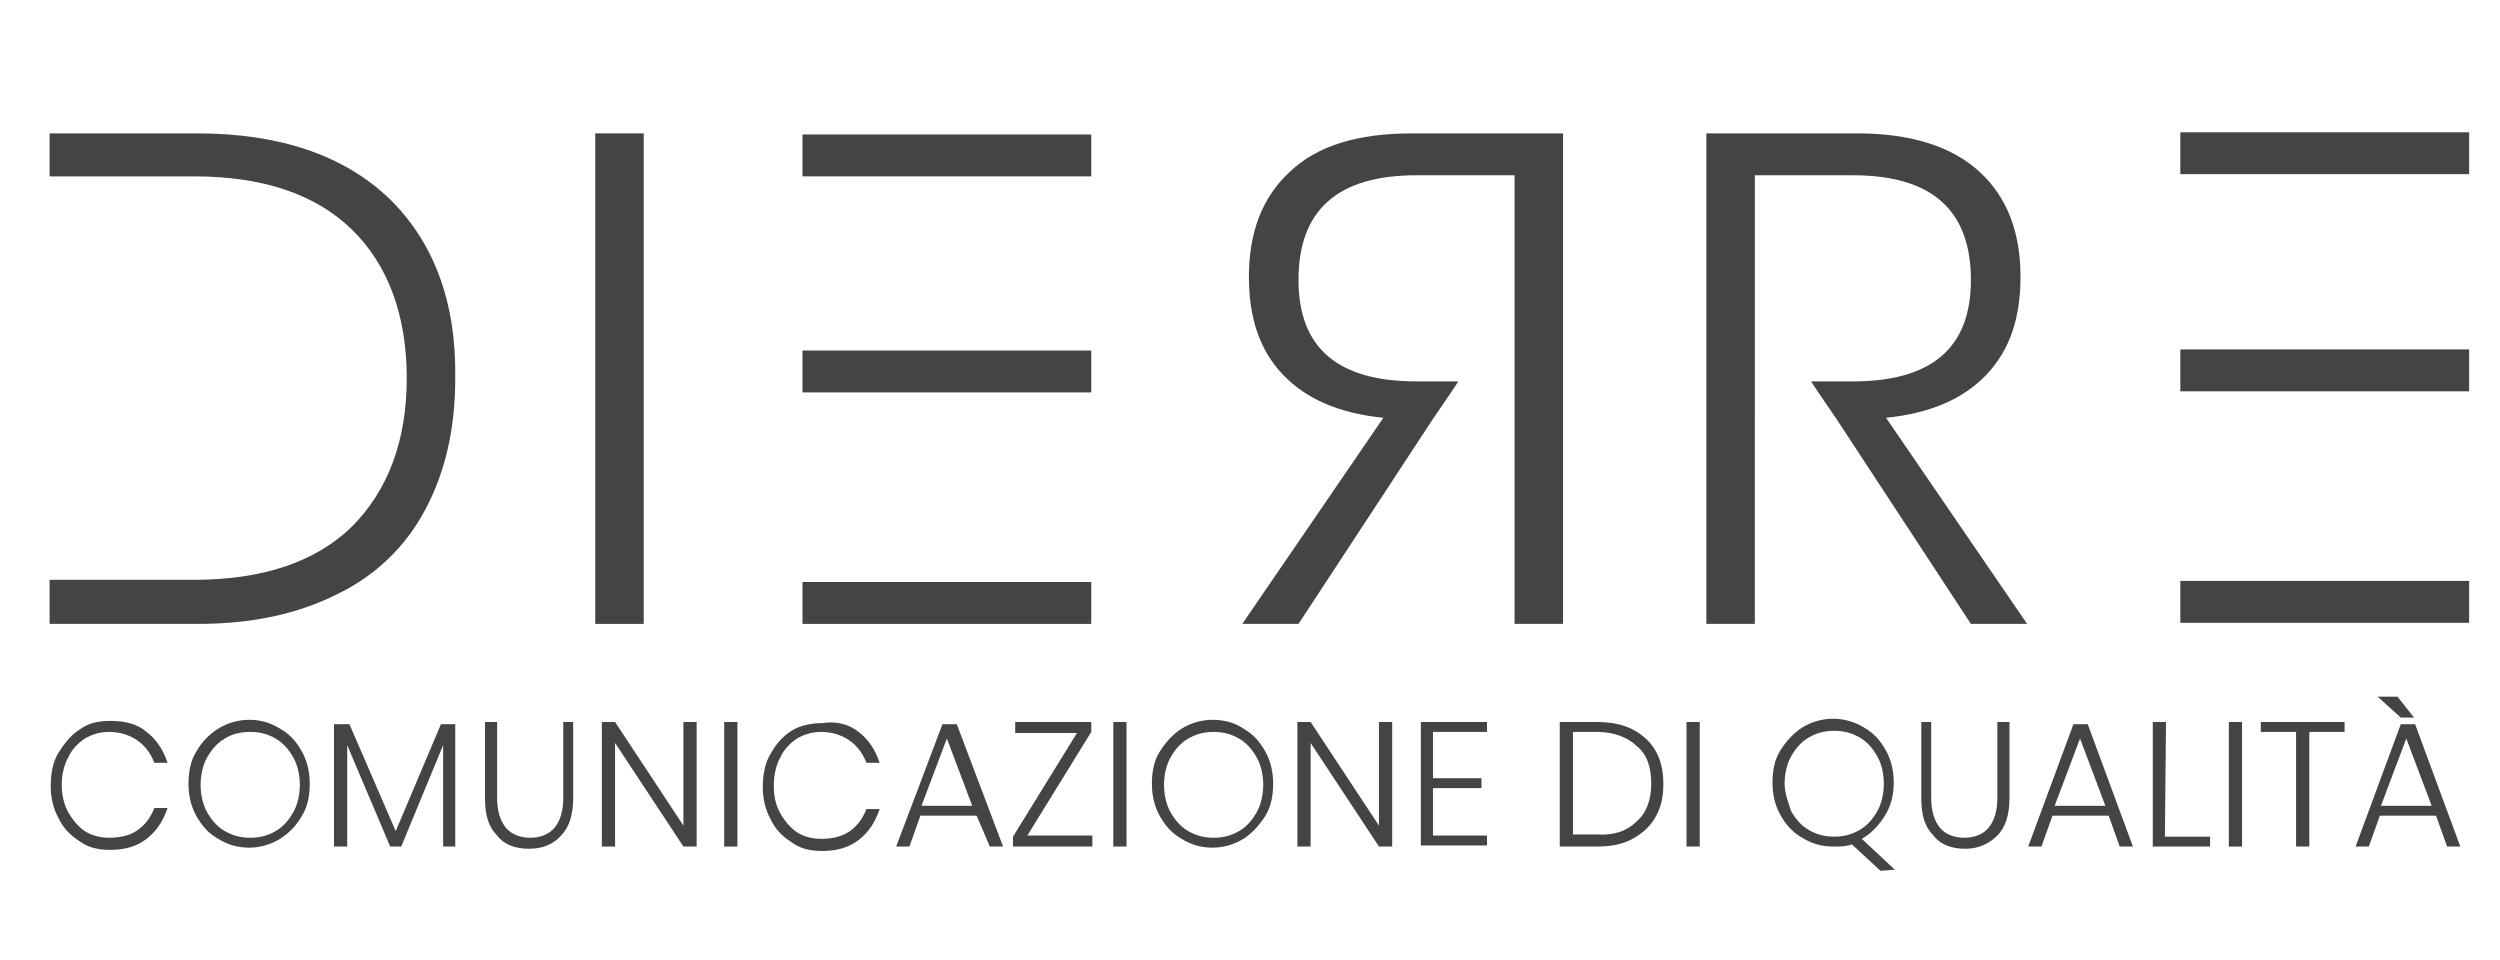
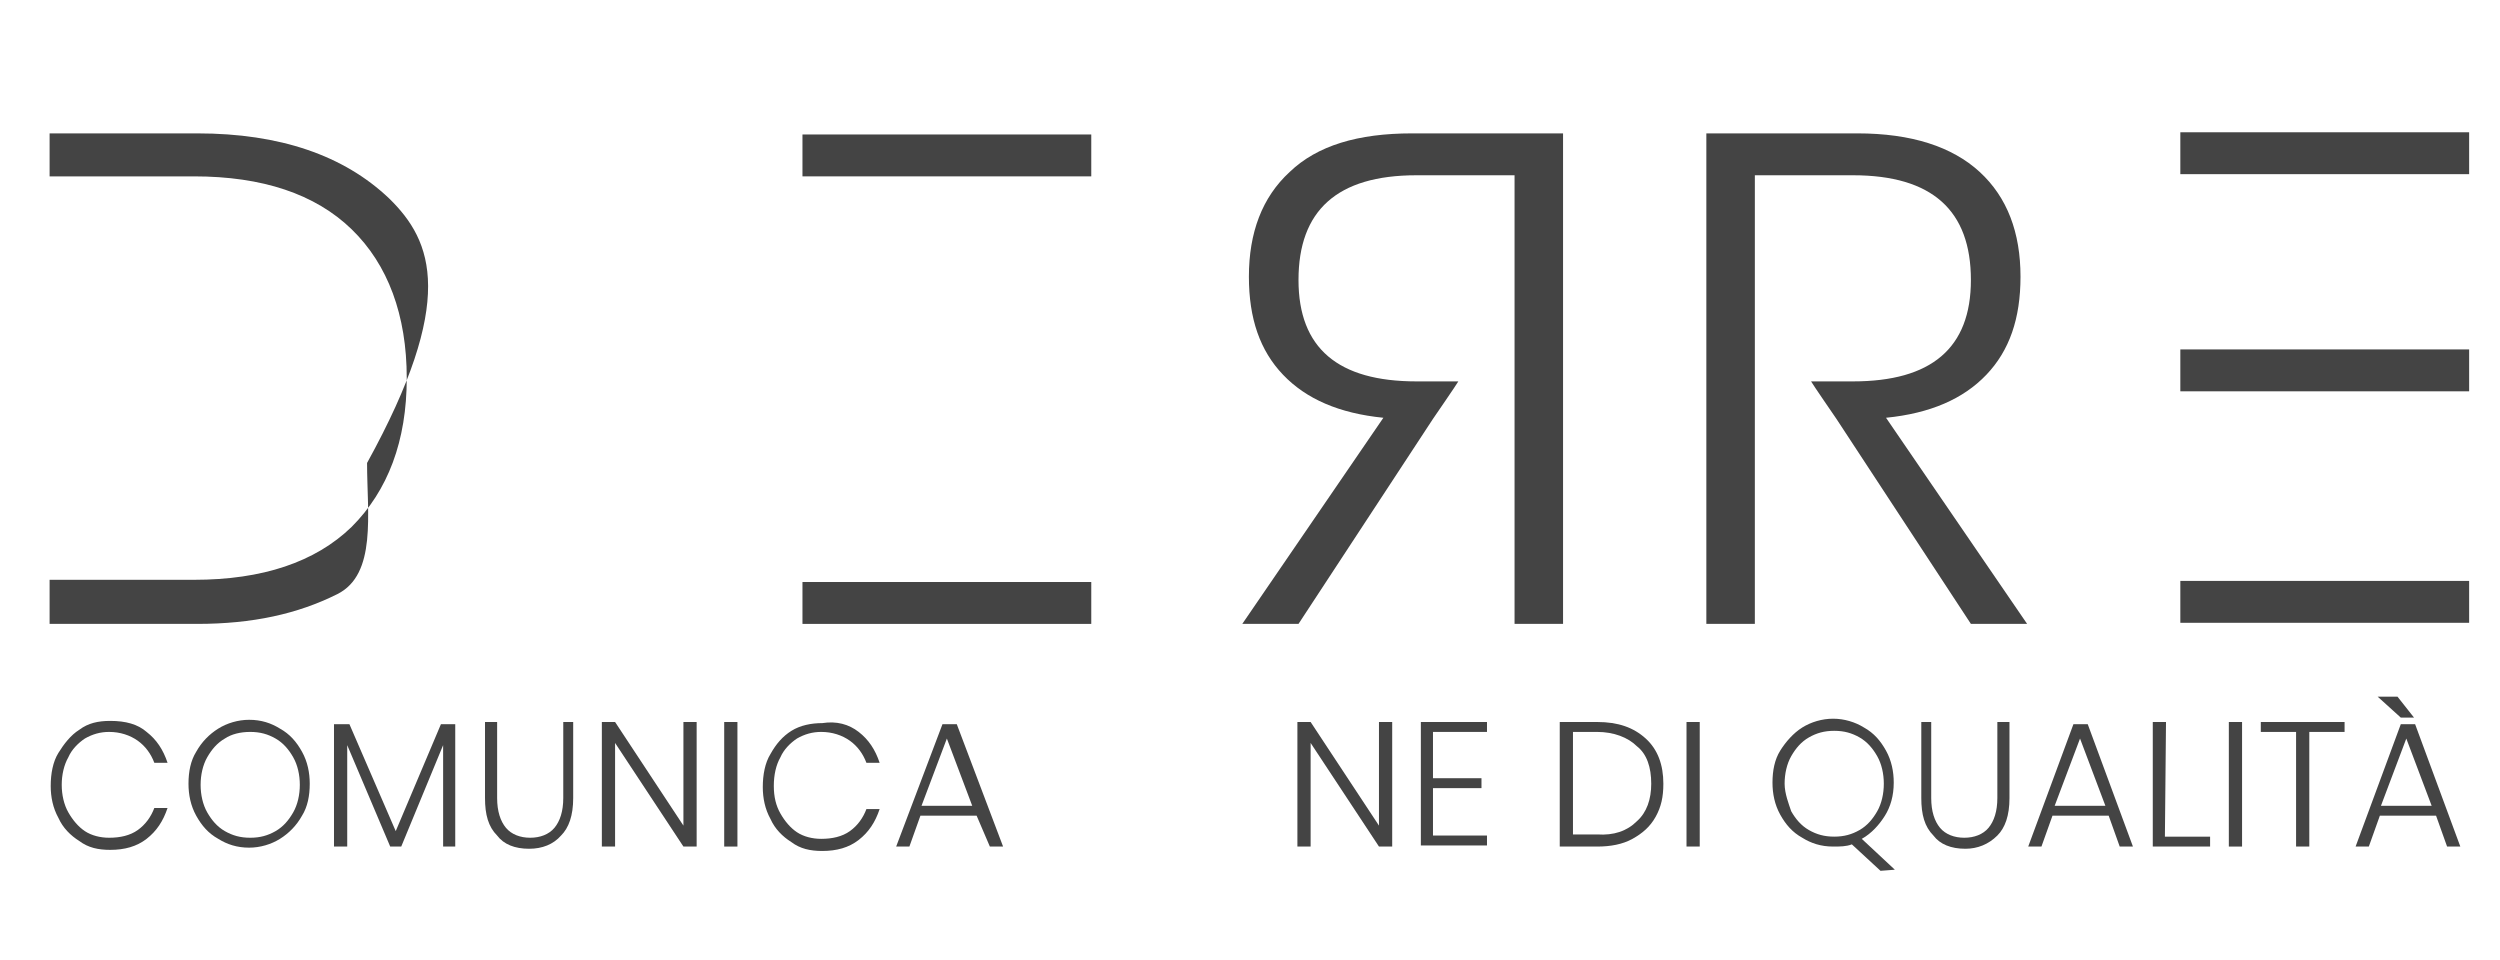
<svg xmlns="http://www.w3.org/2000/svg" version="1.1" id="Livello_1" x="0px" y="0px" viewBox="0 0 226.8 87.1" style="enable-background:new 0 0 226.8 87.1;" xml:space="preserve">
  <style type="text/css">
	.st0{fill:#444444;}
</style>
  <g>
-     <path class="st0" d="M35.3,18c-4.1-3.9-9.9-5.9-17.4-5.9H4.5V16H9h8.6c6.2,0,11,1.6,14.3,4.8s5,7.8,5,13.5s-1.7,10.2-5,13.5   c-3.3,3.2-8.1,4.8-14.3,4.8H9H4.5v4h13.4c5,0,9.1-0.9,12.7-2.7c3.5-1.7,6.2-4.3,8-7.7s2.7-7.3,2.7-11.9   C41.4,27.3,39.3,21.9,35.3,18z" />
+     <path class="st0" d="M35.3,18c-4.1-3.9-9.9-5.9-17.4-5.9H4.5V16H9h8.6c6.2,0,11,1.6,14.3,4.8s5,7.8,5,13.5s-1.7,10.2-5,13.5   c-3.3,3.2-8.1,4.8-14.3,4.8H9H4.5v4h13.4c5,0,9.1-0.9,12.7-2.7s2.7-7.3,2.7-11.9   C41.4,27.3,39.3,21.9,35.3,18z" />
  </g>
  <g>
    <path class="st0" d="M171.1,37.9c4-0.4,7-1.7,9.1-3.9s3.1-5.1,3.1-8.9c0-4-1.2-7.2-3.7-9.5s-6.2-3.5-11.1-3.5h-13.7v44.5h4.4V38   v-3.4V15.9h8.9c7.2,0,10.7,3.2,10.7,9.5c0,6.2-3.6,9.2-10.7,9.2h-3.8c0.1,0.2,2.3,3.4,2.3,3.4l12.2,18.6h5.1L171.1,37.9z" />
  </g>
  <g>
    <path class="st0" d="M125.5,37.9c-4-0.4-7-1.7-9.1-3.9s-3.1-5.1-3.1-8.9c0-4,1.2-7.2,3.7-9.5c2.5-2.4,6.2-3.5,11.1-3.5h13.7v44.5   h-4.4V38v-3.4V15.9h-8.9c-7.2,0-10.7,3.2-10.7,9.5c0,6.2,3.6,9.2,10.7,9.2h3.8c-0.1,0.2-2.3,3.4-2.3,3.4l-12.2,18.6h-5.1   L125.5,37.9z" />
  </g>
  <g>
-     <path class="st0" d="M58.4,12.1v44.5H54V12.1H58.4z" />
-   </g>
+     </g>
  <rect x="197.8" y="12" class="st0" width="26.2" height="3.8" />
  <rect x="197.8" y="52.7" class="st0" width="26.2" height="3.8" />
  <rect x="197.8" y="31.7" class="st0" width="26.2" height="3.8" />
  <rect x="72.8" y="12.2" class="st0" width="26.2" height="3.8" />
  <rect x="72.8" y="52.8" class="st0" width="26.2" height="3.8" />
-   <rect x="72.8" y="31.8" class="st0" width="26.2" height="3.8" />
  <g>
    <path class="st0" d="M13.3,66.4c0.9,0.7,1.5,1.6,1.9,2.8H14c-0.3-0.8-0.8-1.5-1.5-2s-1.6-0.8-2.6-0.8c-0.8,0-1.5,0.2-2.2,0.6   c-0.6,0.4-1.2,1-1.5,1.7c-0.4,0.7-0.6,1.6-0.6,2.5s0.2,1.8,0.6,2.5s0.9,1.3,1.5,1.7S9.1,76,9.9,76c1,0,1.9-0.2,2.6-0.7   c0.7-0.5,1.2-1.2,1.5-2h1.2c-0.4,1.2-1,2.1-1.9,2.8c-0.9,0.7-2,1-3.3,1c-1.1,0-2-0.2-2.8-0.8c-0.8-0.5-1.5-1.2-1.9-2.1   c-0.5-0.9-0.7-1.9-0.7-2.9c0-1.1,0.2-2.2,0.7-3s1.1-1.6,1.9-2.1c0.8-0.6,1.7-0.8,2.8-0.8C11.4,65.4,12.5,65.7,13.3,66.4z" />
    <path class="st0" d="M25.4,66.1c0.9,0.5,1.5,1.2,2,2.1s0.7,1.9,0.7,2.9c0,1.1-0.2,2.1-0.7,2.9c-0.5,0.9-1.2,1.6-2,2.1   s-1.8,0.8-2.8,0.8c-1.1,0-2-0.3-2.8-0.8c-0.9-0.5-1.5-1.2-2-2.1s-0.7-1.9-0.7-2.9c0-1.1,0.2-2.1,0.7-2.9c0.5-0.9,1.2-1.6,2-2.1   s1.8-0.8,2.8-0.8C23.7,65.3,24.6,65.6,25.4,66.1z M20.4,67c-0.7,0.4-1.2,1-1.6,1.7s-0.6,1.6-0.6,2.5s0.2,1.8,0.6,2.5   s0.9,1.3,1.6,1.7c0.7,0.4,1.4,0.6,2.3,0.6s1.6-0.2,2.3-0.6c0.7-0.4,1.2-1,1.6-1.7s0.6-1.6,0.6-2.5s-0.2-1.8-0.6-2.5   S25.7,67.4,25,67s-1.4-0.6-2.3-0.6S21,66.6,20.4,67z" />
    <path class="st0" d="M41.3,65.7v11.1h-1.1v-9.2l-3.8,9.2h-1l-3.9-9.2v9.2h-1.2V65.7h1.4l4.2,9.7l4.1-9.7H41.3z" />
    <path class="st0" d="M45.1,65.5v6.9c0,1.2,0.3,2.1,0.8,2.7s1.3,0.9,2.2,0.9s1.7-0.3,2.2-0.9s0.8-1.5,0.8-2.7v-6.9H52v6.9   c0,1.6-0.4,2.7-1.1,3.4C50.2,76.6,49.2,77,48,77c-1.3,0-2.3-0.4-2.9-1.2C44.3,75,44,73.9,44,72.4v-6.9H45.1z" />
    <path class="st0" d="M63.1,76.8H62l-6.2-9.4v9.4h-1.2V65.5h1.2l6.2,9.4v-9.4h1.2v11.3H63.1z" />
    <path class="st0" d="M66.9,65.5v11.3h-1.2V65.5H66.9z" />
    <path class="st0" d="M77.9,66.4c0.9,0.7,1.5,1.6,1.9,2.8h-1.2c-0.3-0.8-0.8-1.5-1.5-2s-1.6-0.8-2.6-0.8c-0.8,0-1.5,0.2-2.2,0.6   c-0.6,0.4-1.2,1-1.5,1.7c-0.4,0.7-0.6,1.6-0.6,2.6s0.2,1.8,0.6,2.5s0.9,1.3,1.5,1.7c0.6,0.4,1.4,0.6,2.2,0.6c1,0,1.9-0.2,2.6-0.7   s1.2-1.2,1.5-2h1.2c-0.4,1.2-1,2.1-1.9,2.8s-2,1-3.3,1c-1.1,0-2-0.2-2.8-0.8c-0.8-0.5-1.5-1.2-1.9-2.1c-0.5-0.9-0.7-1.9-0.7-2.9   c0-1.1,0.2-2.2,0.7-3c0.5-0.9,1.1-1.6,1.9-2.1s1.8-0.7,2.8-0.7C75.9,65.4,77,65.7,77.9,66.4z" />
    <path class="st0" d="M88.6,74h-5.1l-1,2.8h-1.2l4.2-11.1h1.3L91,76.8h-1.2L88.6,74z M88.2,73.1L85.9,67l-2.3,6.1H88.2z" />
-     <path class="st0" d="M93.2,75.8h5.9v1h-7.2v-0.9l5.8-9.4h-5.6v-1H99v0.9L93.2,75.8z" />
-     <path class="st0" d="M102.2,65.5v11.3H101V65.5H102.2z" />
-     <path class="st0" d="M112.8,66.1c0.9,0.5,1.5,1.2,2,2.1s0.7,1.9,0.7,2.9c0,1.1-0.2,2.1-0.7,2.9s-1.2,1.6-2,2.1s-1.8,0.8-2.8,0.8   c-1.1,0-2-0.3-2.8-0.8c-0.9-0.5-1.5-1.2-2-2.1s-0.7-1.9-0.7-2.9c0-1.1,0.2-2.1,0.7-2.9s1.2-1.6,2-2.1s1.8-0.8,2.8-0.8   C111.1,65.3,112.1,65.6,112.8,66.1z M107.8,67c-0.7,0.4-1.2,1-1.6,1.7s-0.6,1.6-0.6,2.5s0.2,1.8,0.6,2.5s0.9,1.3,1.6,1.7   c0.7,0.4,1.4,0.6,2.3,0.6s1.6-0.2,2.3-0.6c0.7-0.4,1.2-1,1.6-1.7s0.6-1.6,0.6-2.5s-0.2-1.8-0.6-2.5s-0.9-1.3-1.6-1.7   c-0.7-0.4-1.4-0.6-2.3-0.6S108.5,66.6,107.8,67z" />
    <path class="st0" d="M126.3,76.8h-1.2l-6.2-9.4v9.4h-1.2V65.5h1.2l6.2,9.4v-9.4h1.2V76.8z" />
    <path class="st0" d="M130,66.4v4.2h4.4v0.9H130v4.3h4.9v0.9h-6V65.5h6v0.9H130z" />
    <path class="st0" d="M150.2,74.1c-0.5,0.9-1.2,1.5-2.1,2c-0.9,0.5-2,0.7-3.2,0.7h-3.4V65.5h3.4c1.9,0,3.3,0.5,4.4,1.5   c1.1,1,1.6,2.4,1.6,4.1C150.9,72.3,150.7,73.2,150.2,74.1z M148.5,74.5c0.9-0.8,1.3-2,1.3-3.4c0-1.5-0.4-2.7-1.3-3.4   c-0.8-0.8-2.1-1.3-3.6-1.3h-2.2v9.3h2.2C146.4,75.8,147.6,75.4,148.5,74.5z" />
    <path class="st0" d="M154.2,65.5v11.3H153V65.5H154.2z" />
    <path class="st0" d="M170.6,79l-2.6-2.4c-0.5,0.2-1.1,0.2-1.7,0.2c-1.1,0-2-0.3-2.8-0.8c-0.9-0.5-1.5-1.2-2-2.1s-0.7-1.9-0.7-2.9   c0-1.1,0.2-2.1,0.7-2.9s1.2-1.6,2-2.1s1.8-0.8,2.8-0.8s2,0.3,2.8,0.8c0.9,0.5,1.5,1.2,2,2.1s0.7,1.9,0.7,2.9c0,1.2-0.3,2.2-0.8,3   s-1.2,1.6-2.1,2.1l3,2.8L170.6,79L170.6,79L170.6,79z M162.5,73.6c0.4,0.7,0.9,1.3,1.6,1.7c0.7,0.4,1.4,0.6,2.3,0.6   c0.9,0,1.6-0.2,2.3-0.6s1.2-1,1.6-1.7s0.6-1.6,0.6-2.5s-0.2-1.8-0.6-2.5c-0.4-0.7-0.9-1.3-1.6-1.7c-0.7-0.4-1.4-0.6-2.3-0.6   c-0.9,0-1.6,0.2-2.3,0.6s-1.2,1-1.6,1.7c-0.4,0.7-0.6,1.6-0.6,2.5S162.3,73,162.5,73.6z" />
    <path class="st0" d="M175.2,65.5v6.9c0,1.2,0.3,2.1,0.8,2.7s1.3,0.9,2.2,0.9s1.7-0.3,2.2-0.9s0.8-1.5,0.8-2.7v-6.9h1.1v6.9   c0,1.6-0.4,2.7-1.1,3.4c-0.8,0.8-1.8,1.2-2.9,1.2c-1.3,0-2.3-0.4-2.9-1.2c-0.8-0.8-1.1-1.9-1.1-3.4v-6.9H175.2z" />
    <path class="st0" d="M191.3,74h-5.1l-1,2.8H184l4.1-11.1h1.3l4.1,11.1h-1.2L191.3,74z M191,73.1l-2.3-6.1l-2.3,6.1H191z" />
    <path class="st0" d="M196.4,75.9h4.1v0.9h-5.2V65.5h1.2L196.4,75.9L196.4,75.9z" />
    <path class="st0" d="M203.4,65.5v11.3h-1.2V65.5H203.4z" />
    <path class="st0" d="M212.7,65.5v0.9h-3.2v10.4h-1.2V66.4h-3.2v-0.9H212.7z" />
    <path class="st0" d="M221,74h-5.1l-1,2.8h-1.2l4.1-11.1h1.3l4.1,11.1H222L221,74z M220.6,73.1l-2.3-6.1l-2.3,6.1H220.6z" />
    <polygon class="st0" points="217.5,63.2 219,65.1 217.8,65.1 215.7,63.2  " />
  </g>
</svg>